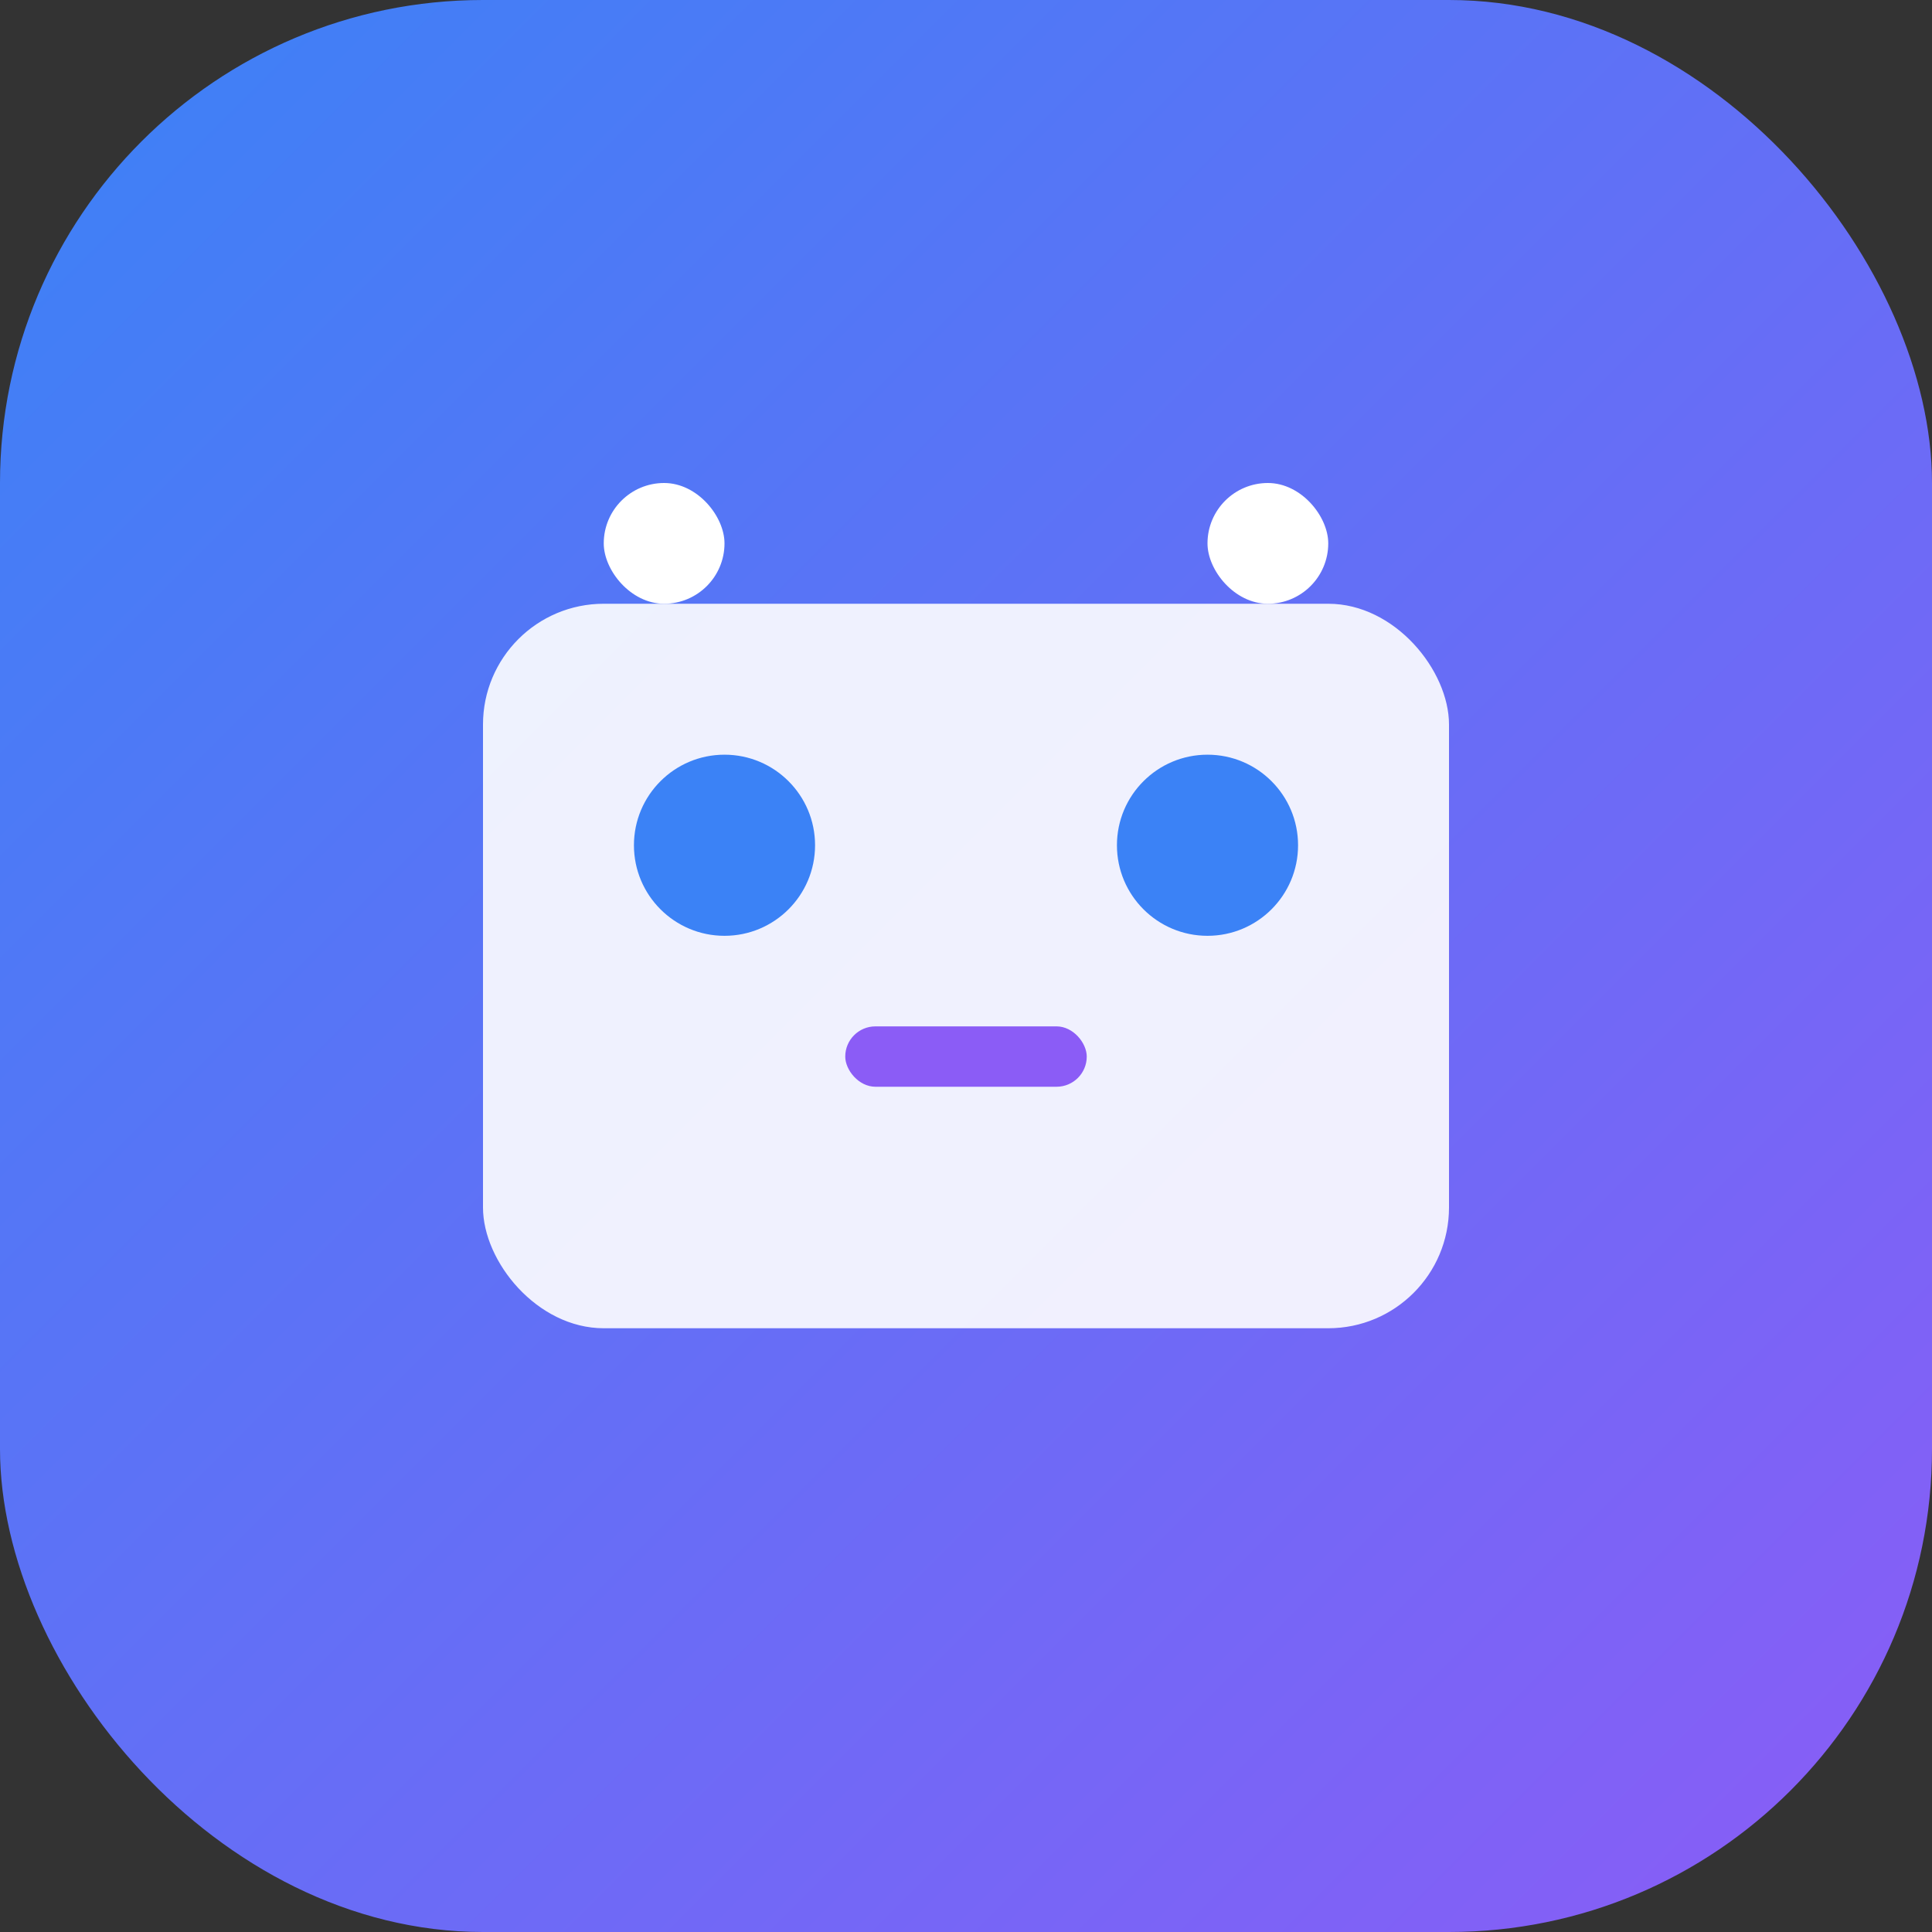
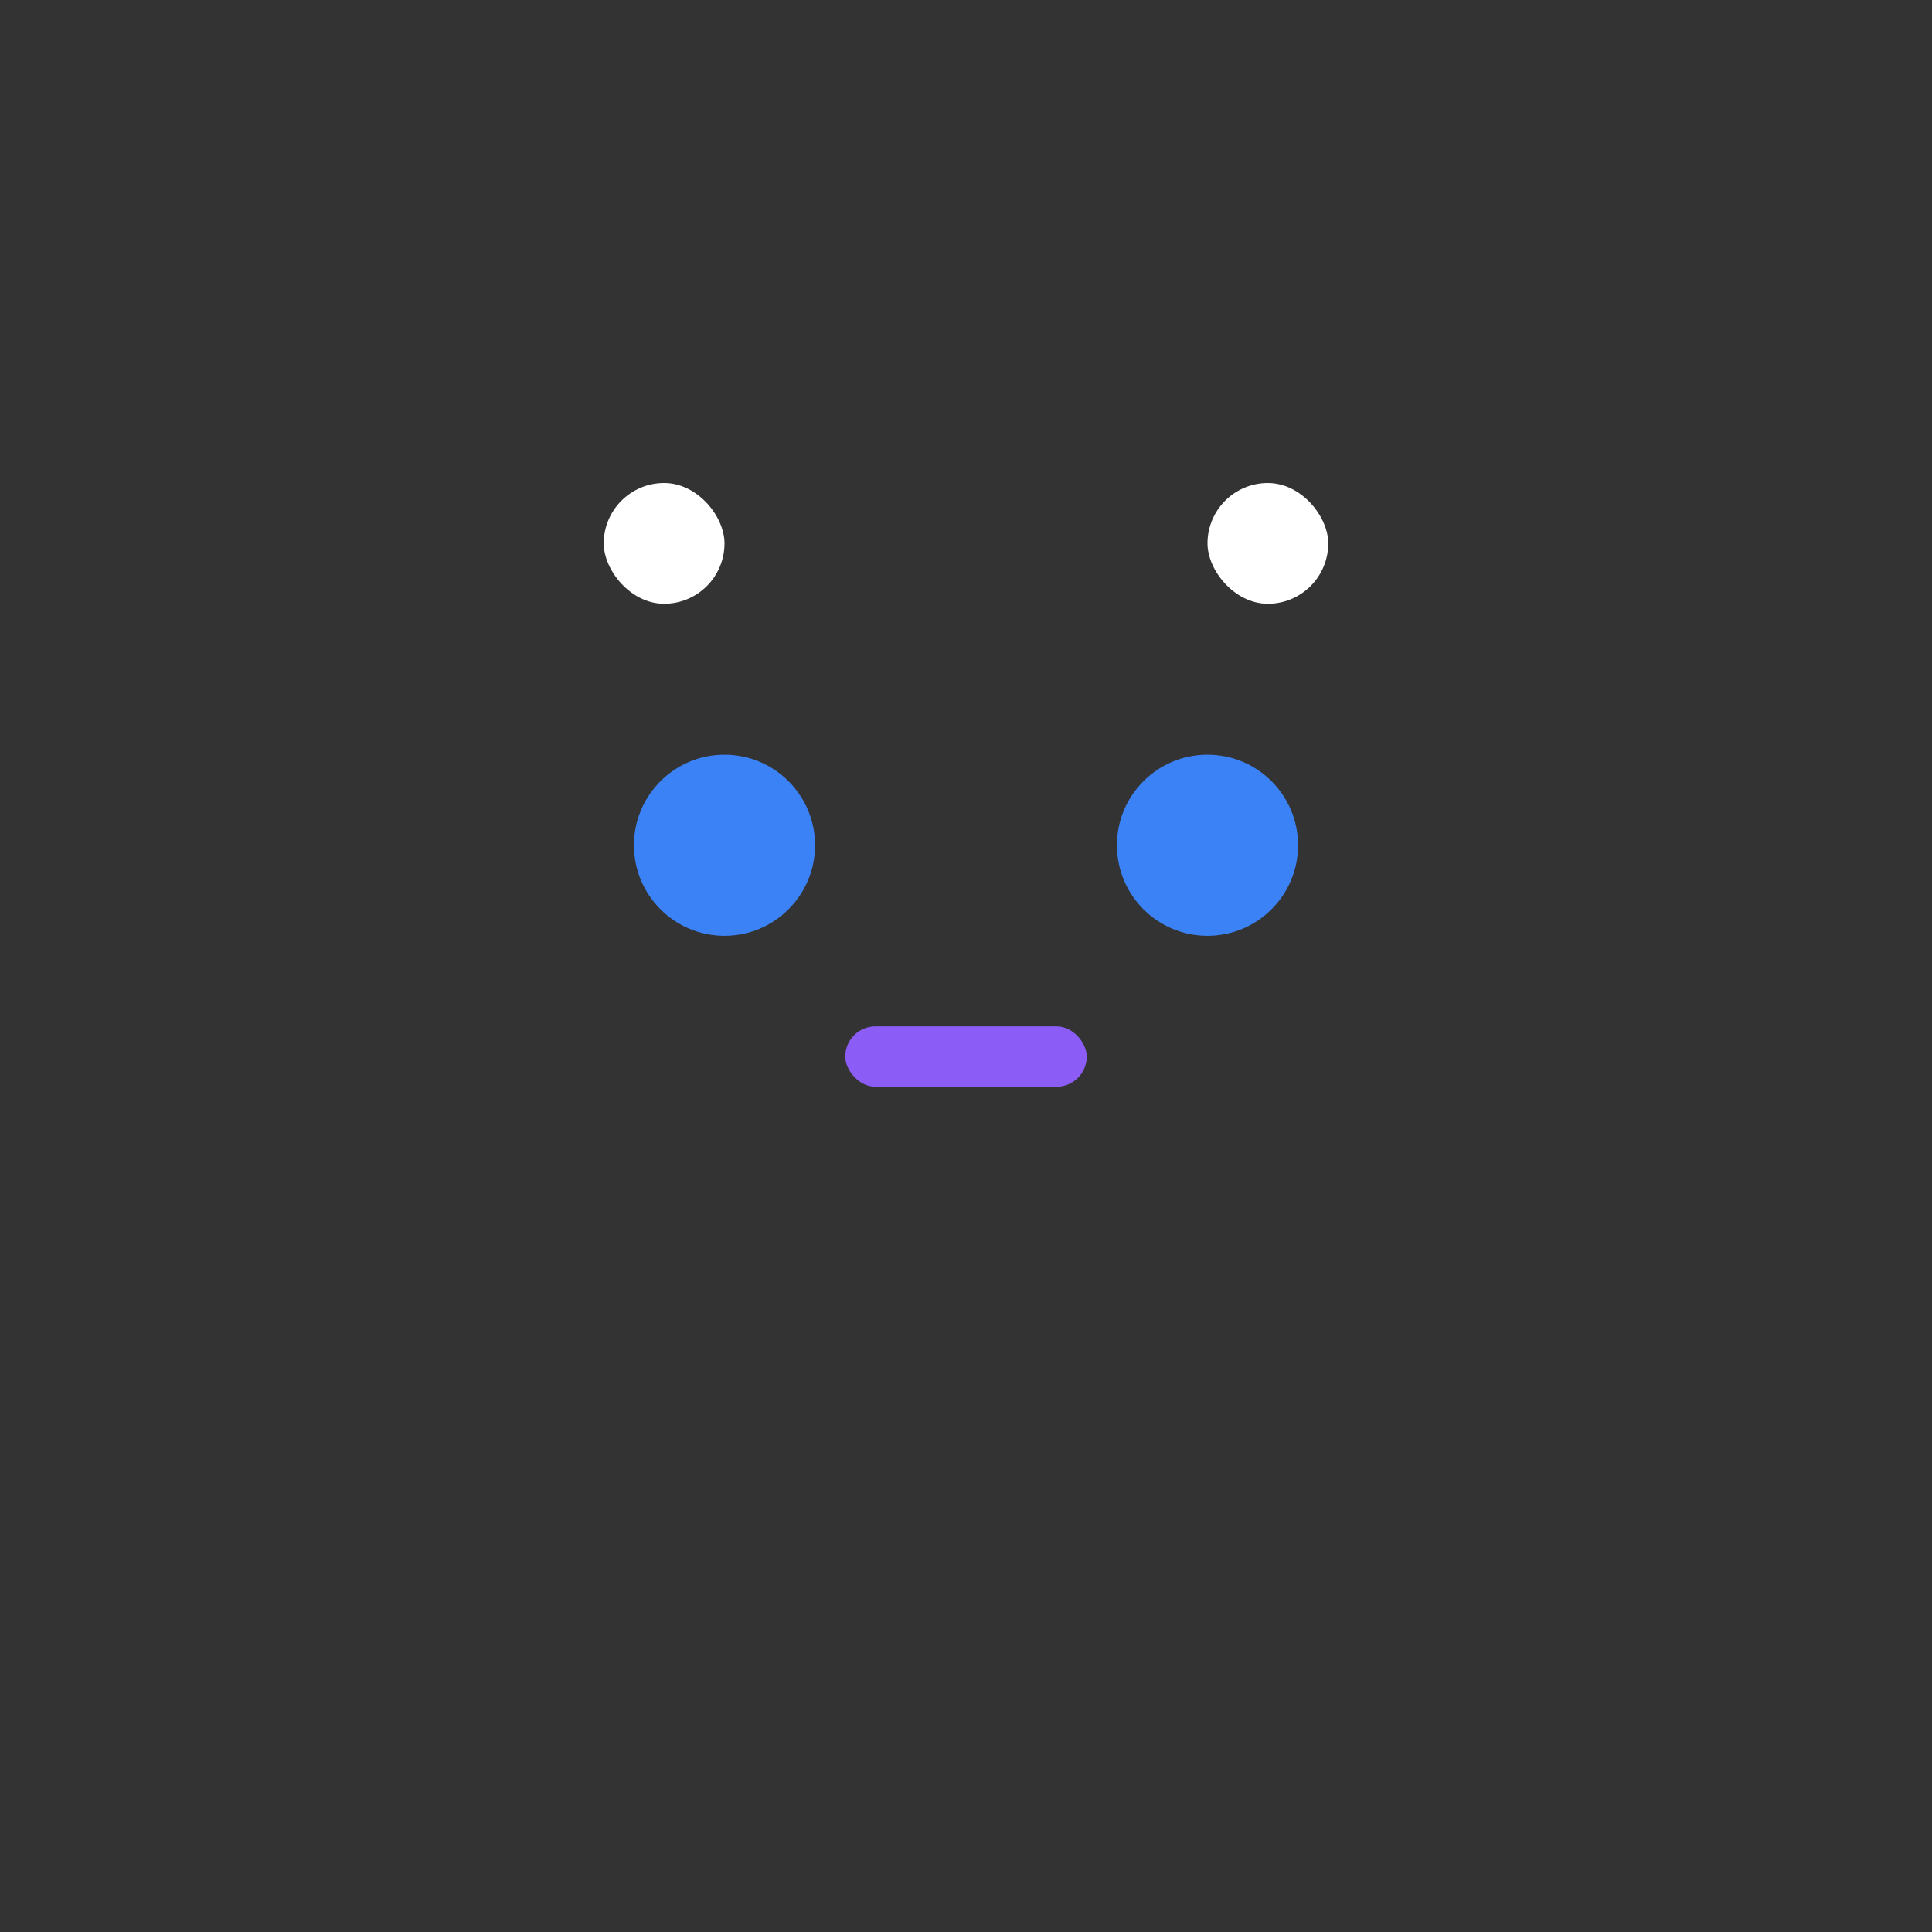
<svg xmlns="http://www.w3.org/2000/svg" width="32" height="32" viewBox="0 0 32 32" fill="none">
  <rect x="0" y="0" width="32" height="32" fill="#333333" stroke="none" />
-   <rect width="32" height="32" rx="8" fill="url(#gradient)" />
  <defs>
    <linearGradient id="gradient" x1="0" y1="0" x2="1" y2="1">
      <stop offset="0%" stop-color="#3B82F6" />
      <stop offset="100%" stop-color="#8B5CF6" />
    </linearGradient>
  </defs>
-   <rect x="8" y="10" width="16" height="12" rx="2" fill="white" opacity="0.9" />
  <circle cx="12" cy="14" r="1.5" fill="#3B82F6" />
  <circle cx="20" cy="14" r="1.5" fill="#3B82F6" />
  <rect x="14" y="17" width="4" height="1" rx="0.5" fill="#8B5CF6" />
  <rect x="10" y="8" width="2" height="2" rx="1" fill="white" />
  <rect x="20" y="8" width="2" height="2" rx="1" fill="white" />
</svg>